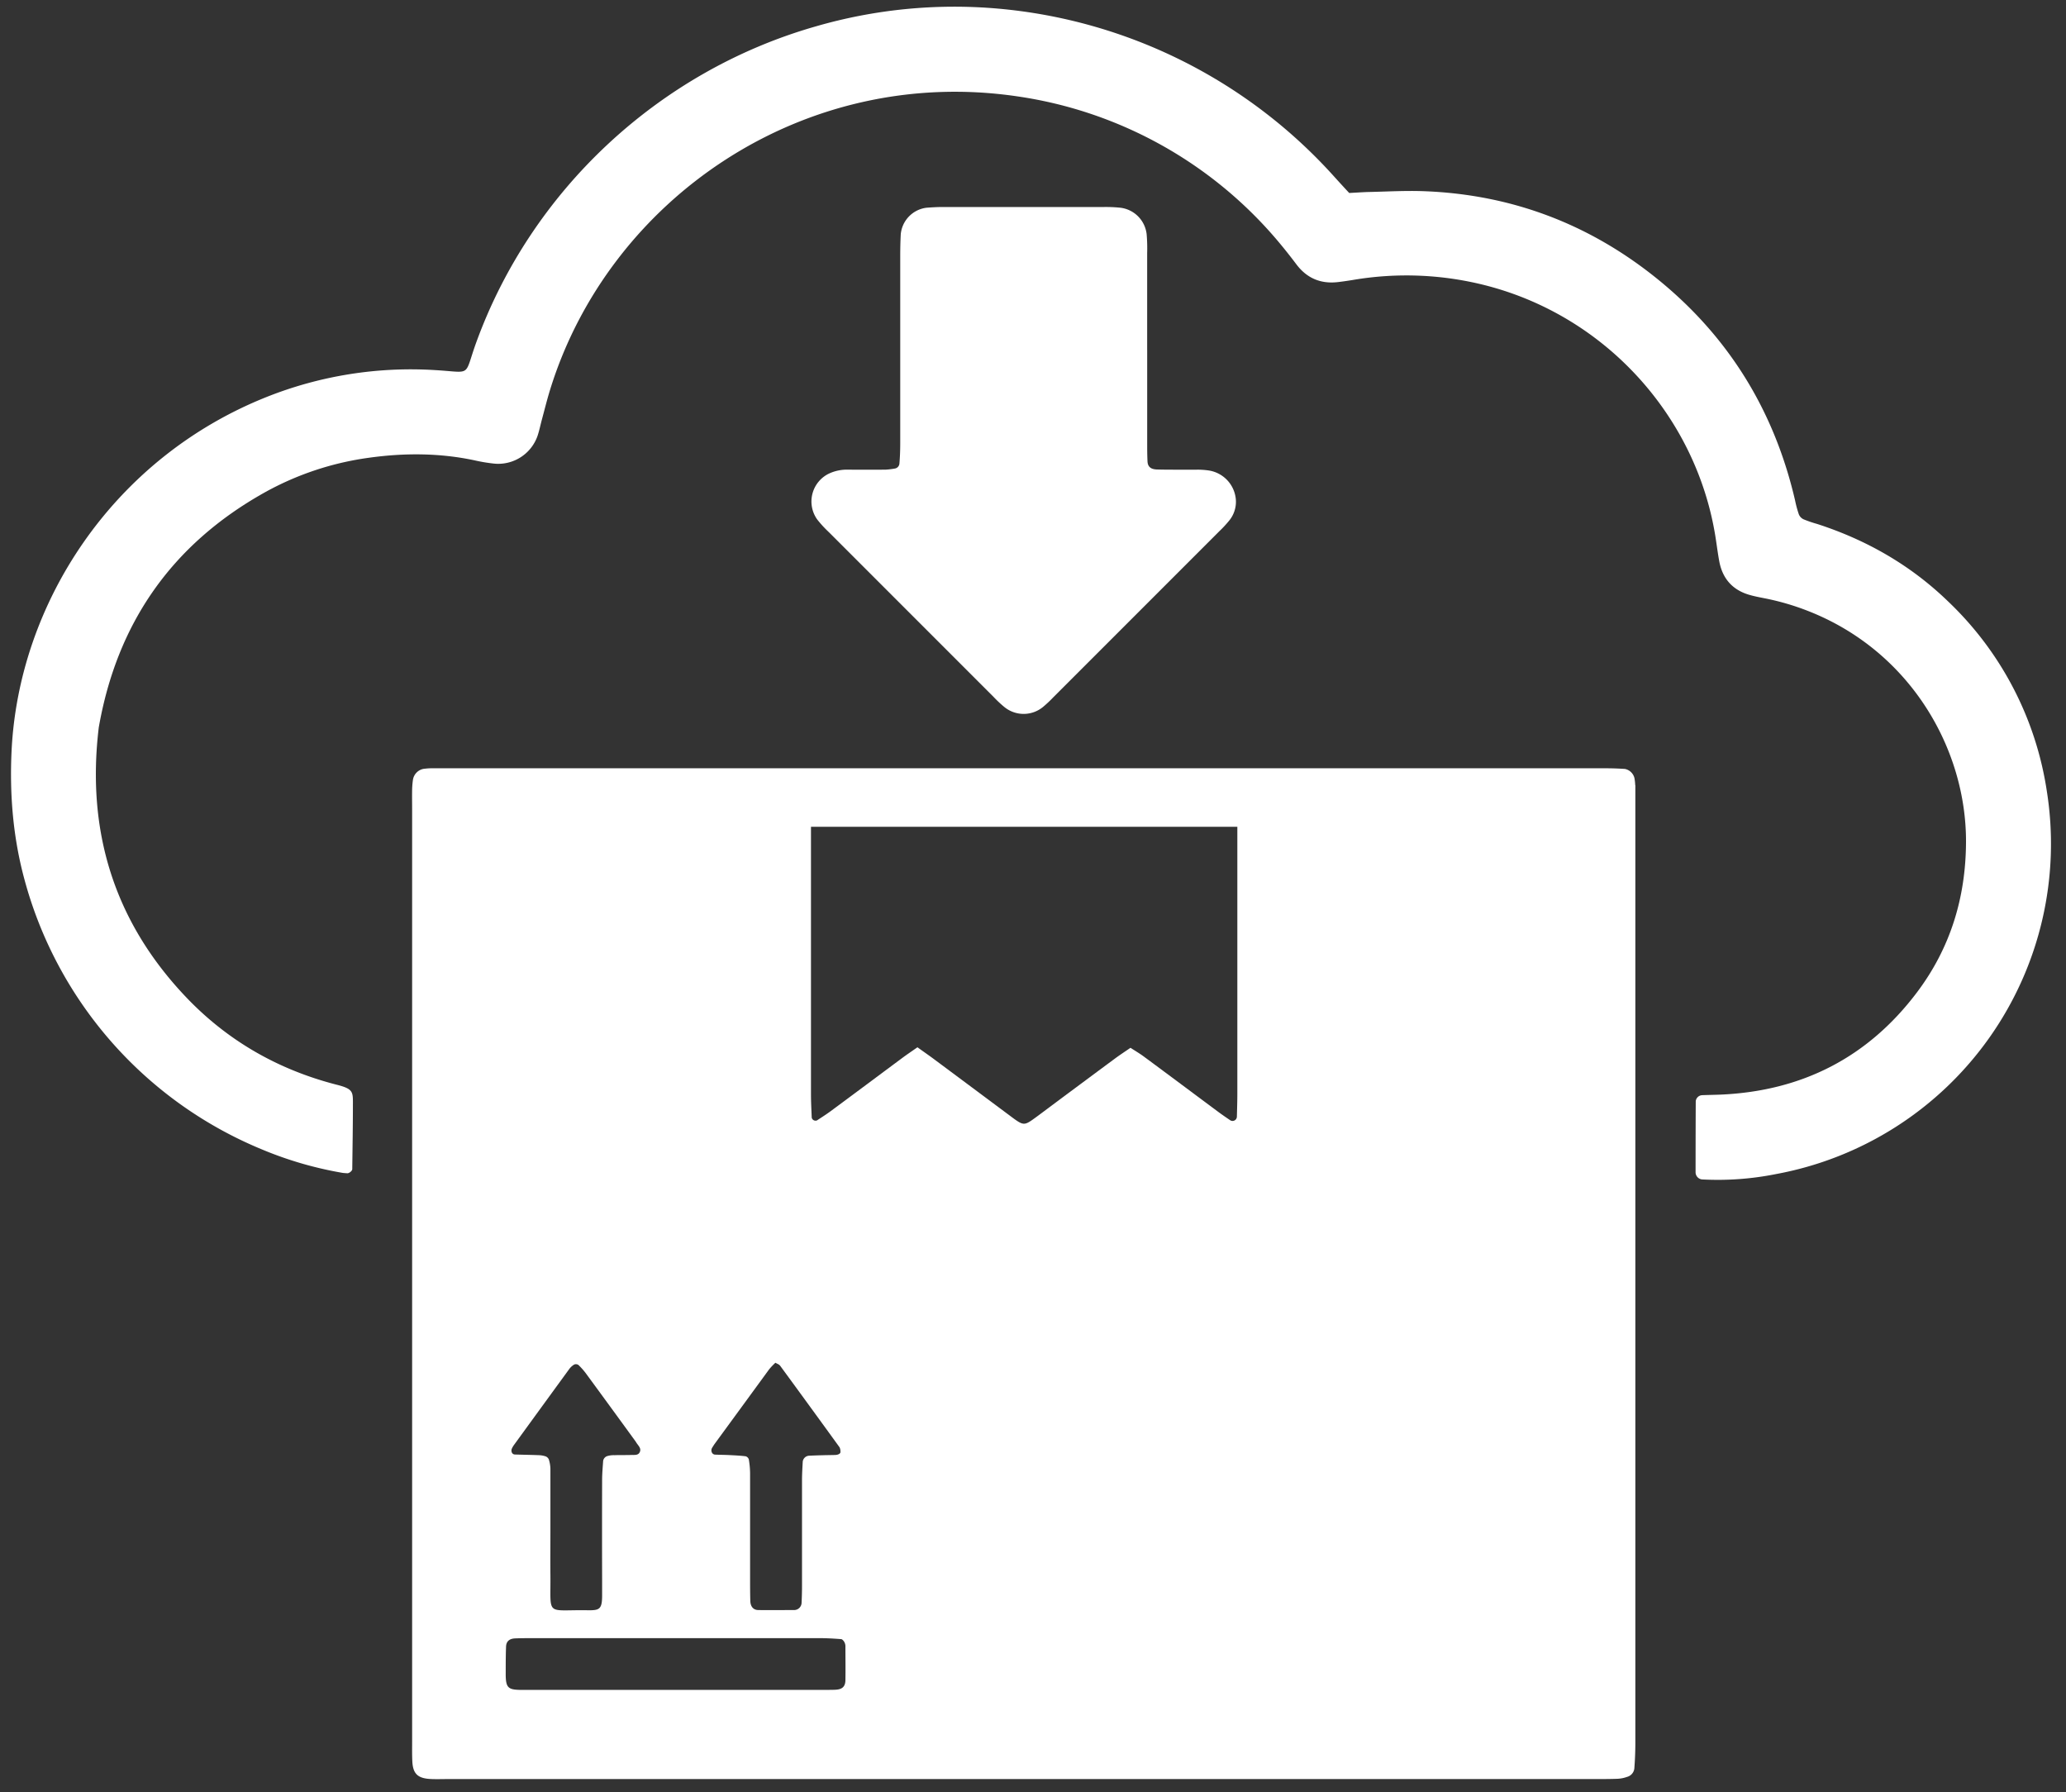
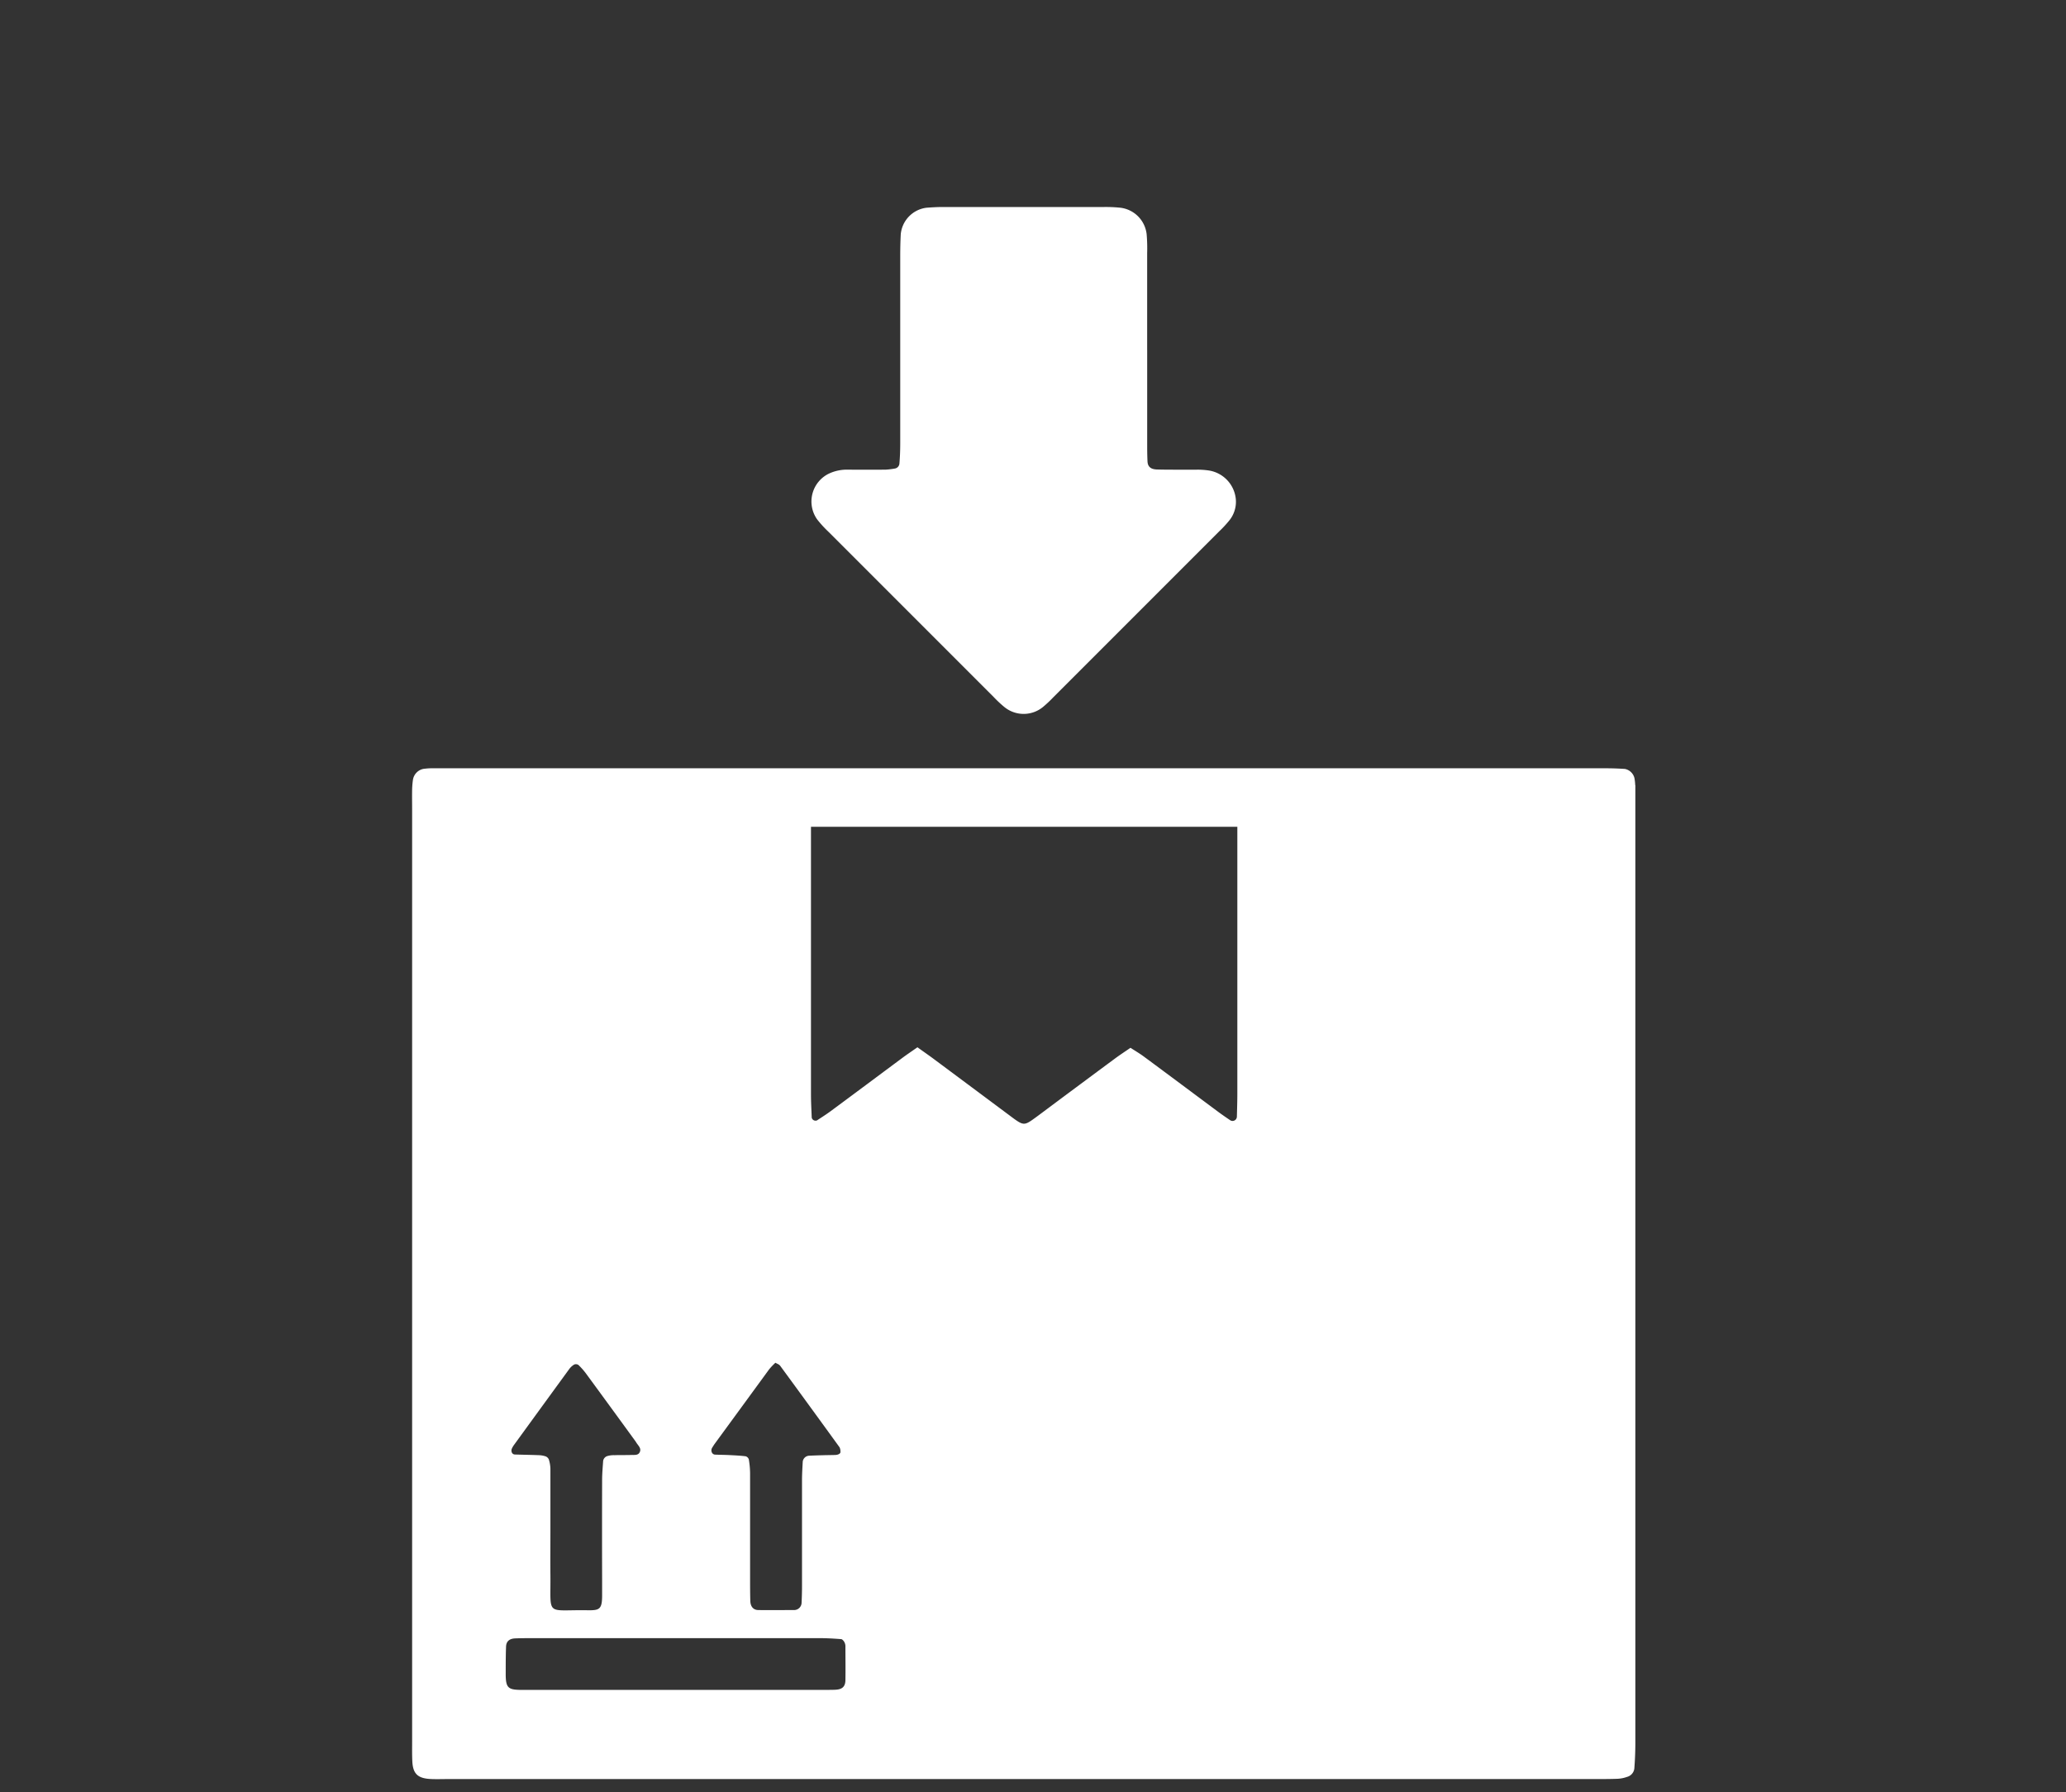
<svg xmlns="http://www.w3.org/2000/svg" id="Layer_1" data-name="Layer 1" viewBox="0 0 873.76 757.79">
  <rect x="0" y="0" width="873.76" height="757.79" fill="#333333" stroke="none" />
  <defs>
    <style>.cls-1{fill:#fff;}</style>
  </defs>
  <title>DeliveriesWhite</title>
-   <path class="cls-1" d="M570.64,81.6c3.4-.17,6.05-.38,8.71-.43,7.65-.17,15.33-.62,23-.32,37.56,1.43,70.9,14.29,99.86,38.14,29.55,24.34,48.39,55.44,57,92.74a46.28,46.28,0,0,0,1.57,5.77,4,4,0,0,0,2,2.09,52,52,0,0,0,5.64,1.93c20.94,6.76,39.59,17.42,55.43,32.74a139.22,139.22,0,0,1,41.76,80A142,142,0,0,1,751.11,496.44a124.92,124.92,0,0,1-30.83,2.29,3.07,3.07,0,0,1-3.18-3.11q0-15,.07-30a2.86,2.86,0,0,1,2.58-2.53c2.65-.11,5.32-.14,8-.25,34.39-1.51,62.27-15.75,83-43.26,14.06-18.67,20.61-39.94,20.72-63.43.19-39.29-23.45-80.87-66.86-97.83A106.21,106.21,0,0,0,746.4,253c-2.28-.45-4.59-.88-6.81-1.55-7.06-2.13-11.16-7-12.48-14.15-.67-3.6-1.1-7.24-1.69-10.86-8.19-50-45.65-92.15-96.13-105.51a135.3,135.3,0,0,0-57.44-2.5c-2,.32-4,.61-5.94.84-7.22.86-13.07-1.54-17.51-7.33-2-2.66-4.06-5.3-6.17-7.86A177.38,177.38,0,0,0,430.07,40.72c-90.35-13.21-172.5,43.36-197.43,124.1-1.28,4.14-2.31,8.34-3.44,12.51-.61,2.25-1.07,4.55-1.79,6.76A17.6,17.6,0,0,1,208.69,196a69.84,69.84,0,0,1-7.89-1.33c-14.86-3.18-29.83-3.19-44.75-1.12a125.44,125.44,0,0,0-44.28,14.77c-39.12,21.94-62.29,55.17-70,99.29-5.26,43.6,6.35,81.81,36.75,113.84,17.62,18.58,39.14,30.88,63.91,37.22,7.11,1.81,6.84,3,6.82,8.67,0,9-.16,18-.27,27,0,.78-1.35,1.82-2.12,1.76s-1.32-.07-2-.17a156.47,156.47,0,0,1-34.43-10.06A171.75,171.75,0,0,1,10.4,372.09c-4.87-17.83-6.37-36-5.51-54.45,2.94-62.19,42.53-123.71,107.79-149.75a164.79,164.79,0,0,1,71.43-11.39c15.66.9,12,3.11,17.15-11.28,23.34-64.63,77.26-115,143.54-134a210.52,210.52,0,0,1,77.14-7.59,216.81,216.81,0,0,1,142.28,71c2,2.22,4,4.4,6.42,7" />
  <path class="cls-1" d="M485.17,148v39c0,2.65,0,5.32.13,8,.08,2.29,1.33,3.41,3.88,3.51,2.33.08,4.67.08,7,.09,3.33,0,6.67,0,10,0a32.85,32.85,0,0,1,5,.33,13.55,13.55,0,0,1,11.48,12.17,12.55,12.55,0,0,1-3,9.26,46.81,46.81,0,0,1-4.09,4.37q-35,35-70,70a52.82,52.82,0,0,1-4.35,4.11,12.89,12.89,0,0,1-16.59,0,51,51,0,0,1-4.36-4.09q-35-35-70-70a45.87,45.87,0,0,1-4.7-5.16,13.09,13.09,0,0,1,5.22-19.43,17.9,17.9,0,0,1,7.77-1.57q8,.06,16,0a33.35,33.35,0,0,0,3.94-.48,2.3,2.3,0,0,0,1.88-2.06c.26-3,.35-6,.35-9q0-39.48,0-79c0-3,.07-6,.22-9a12.48,12.48,0,0,1,10.94-11.22c2.32-.17,4.65-.3,7-.3q34,0,68,0a60.08,60.08,0,0,1,7,.31A12.71,12.71,0,0,1,484.94,99a71,71,0,0,1,.22,8c0,13.66,0,27.33,0,41" />
  <path class="cls-1" d="M523.08,472.38a1.82,1.82,0,0,1-2.94,1.2c-1.65-1.12-3.3-2.24-4.91-3.44-10.42-7.74-20.82-15.52-31.27-23.24-1.83-1.37-3.81-2.53-5.85-3.85-2.42,1.66-4.64,3.11-6.76,4.69q-14.87,11-29.68,22.05c-1.6,1.2-3.19,2.4-4.83,3.56-3.44,2.45-4.23,2.41-7.95-.27-.81-.58-1.6-1.2-2.41-1.79Q410.87,459.65,395.21,448c-2.13-1.59-4.3-3.09-7.2-5.17-2.45,1.72-4.37,3-6.22,4.37-10.17,7.55-20.31,15.13-30.49,22.65-1.87,1.38-3.84,2.62-5.78,3.9a1.66,1.66,0,0,1-2.22-1.15c-.13-3.32-.32-6.64-.32-10q0-56.48,0-113H523.3q0,56.35,0,112.71c0,3.33-.11,6.65-.2,10M353.21,714.5c-2.66.06-5.32.06-8,.06q-29.46,0-58.91,0h-64.9c-6.45,0-7.59-.45-7.52-7.25,0-3.66,0-7.32.14-11,.06-2.27,1.4-3.45,3.9-3.54,2.33-.09,4.67-.1,7-.1q60.91,0,121.82,0c3,0,6,.18,8.95.41.52,0,1.14.75,1.43,1.29a3.85,3.85,0,0,1,.43,1.93c0,4.67.08,9.32,0,14,0,2.88-1.36,4.09-4.35,4.18M216.66,612.12c.18-.27.32-.58.51-.85Q228.9,595.13,240.66,579a7.28,7.28,0,0,1,2.14-2,1.91,1.91,0,0,1,1.8.13,28.26,28.26,0,0,1,3.28,3.71q10.32,14.07,20.59,28.19c.19.27.4.53.56.81.79,1.38,2.48,2.6,1.43,4.38-.72,1.24-2.3.94-3.58,1-2.32.08-4.65,0-7,.09a9.3,9.3,0,0,0-2.95.35,2.54,2.54,0,0,0-1.85,2.13c-.18,2.64-.42,5.28-.43,7.92q-.06,21,0,41.91c0,2.32,0,4.65,0,7,0,6-1.19,6.33-6.37,6.25-17.73-.27-15.3,2.85-15.5-15-.06-6,0-12,0-18h0c0-9,0-18,0-26.92a14.17,14.17,0,0,0-.68-3.87,2.43,2.43,0,0,0-1.37-1.28,10.29,10.29,0,0,0-2.93-.5c-3.31-.13-6.63-.17-10-.28-1.36,0-1.94-1.63-1.1-2.91m113.15-34.75Q342.5,594.62,355.09,612a4.3,4.3,0,0,1,.36,1.85c.09.75-.86,1.33-2.28,1.37-1.66.05-3.33.05-5,.1-2,.05-4,.11-6,.21a2.87,2.87,0,0,0-2.67,2.46c-.14,2.64-.31,5.3-.31,7.95,0,15,0,29.89,0,44.85,0,2.32-.07,4.65-.18,7a3.16,3.16,0,0,1-3.24,3c-5,0-10,.07-15,0-2.16,0-3.39-1.45-3.45-3.93-.08-3-.09-6-.09-9q0-22.43,0-44.85a36.83,36.83,0,0,0-.54-5.93,2,2,0,0,0-1.35-1.31c-2.3-.29-4.61-.39-6.93-.51-2-.1-4-.1-6-.19-1.34-.06-2-1.74-1.17-3,.36-.56.69-1.12,1.09-1.66Q313.83,594.7,325.29,579a29.13,29.13,0,0,1,2.65-2.78c.8.48,1.52.67,1.87,1.15m361.77-245.3a23.38,23.38,0,0,0-.32-3,5.2,5.2,0,0,0-4-3.93c-2.66-.18-5.32-.28-8-.28h-491c-2,0-4,0-6,0-1,0-2,.11-3,.22a5.56,5.56,0,0,0-4.61,4.62,35.23,35.23,0,0,0-.35,4c-.06,3,0,6,0,9V736.5c0,2.67-.05,5.34.07,8,.21,5.58,2.3,7.54,8.16,7.75,2.34.09,4.67,0,7,0H675.23c3,0,6,0,9-.12a13.88,13.88,0,0,0,3.88-.79,4.17,4.17,0,0,0,3.09-3.56c.28-3.65.43-7.31.43-11q0-198.39,0-396.79c0-2.67,0-5.33,0-8" />
</svg>